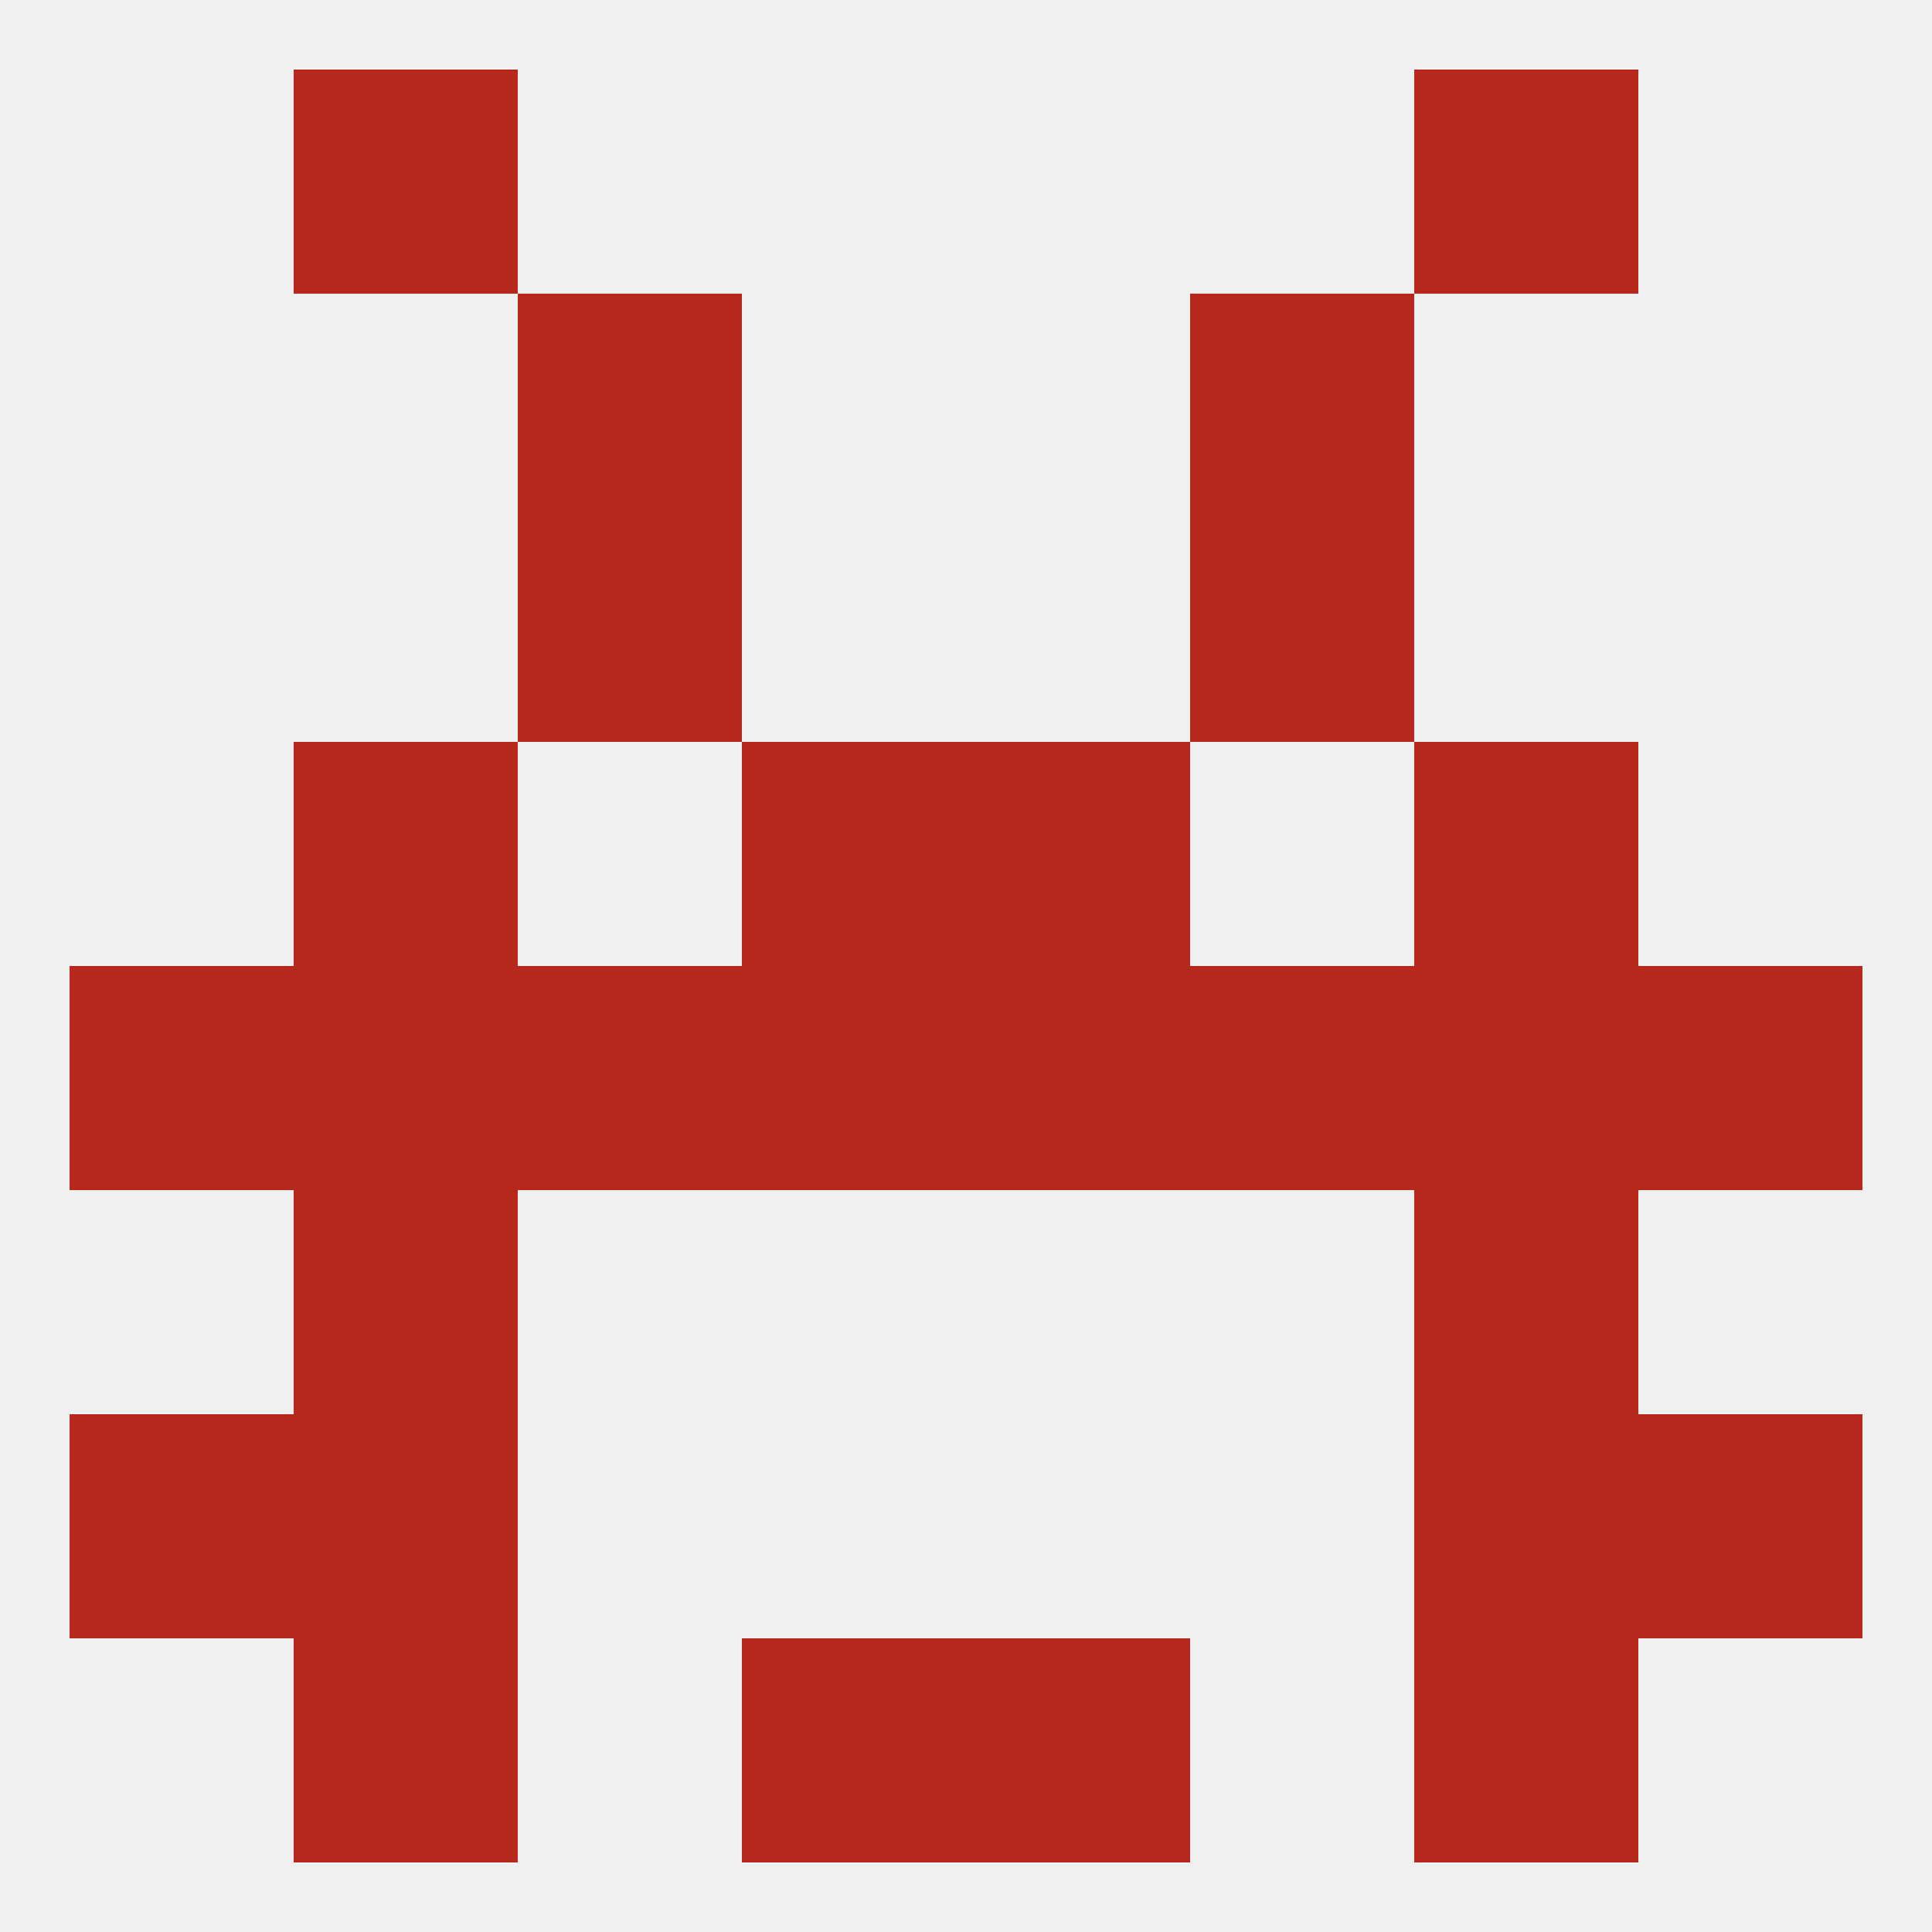
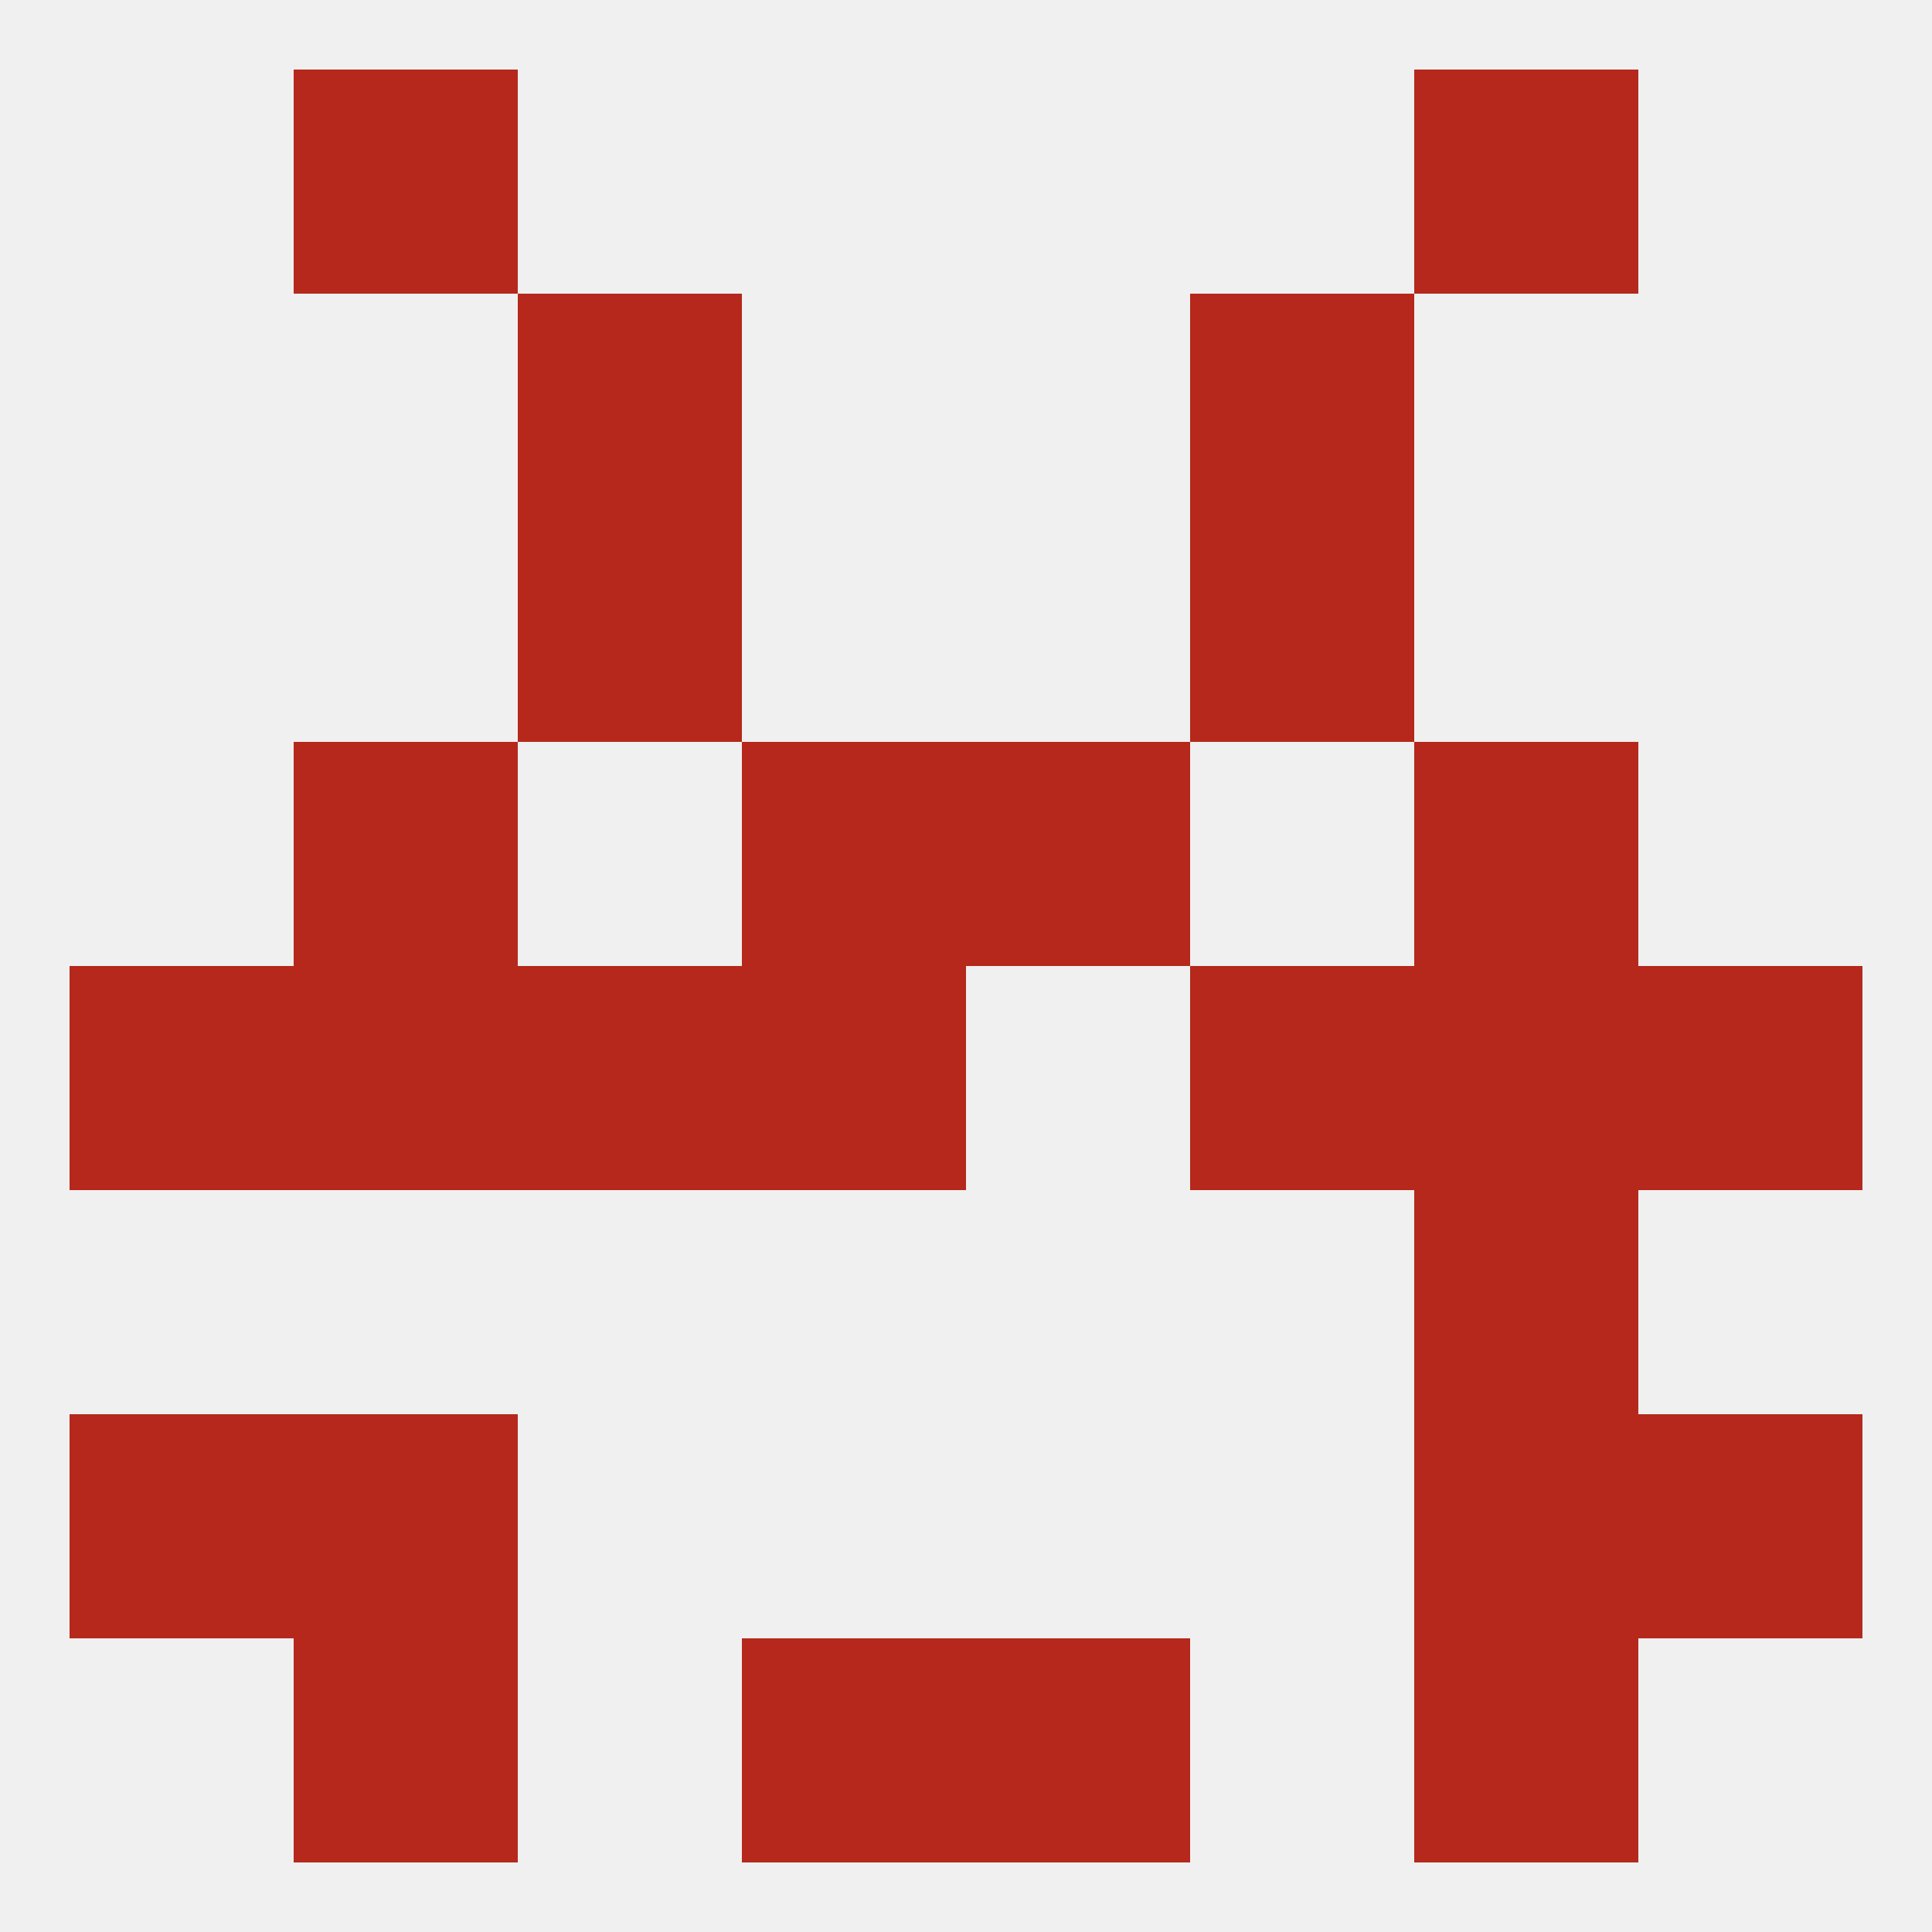
<svg xmlns="http://www.w3.org/2000/svg" version="1.1" baseprofile="full" width="250" height="250" viewBox="0 0 250 250">
  <rect width="100%" height="100%" fill="rgba(240,240,240,255)" />
  <rect x="38" y="183" width="29" height="29" fill="rgba(181,40,27,255)" />
  <rect x="183" y="183" width="29" height="29" fill="rgba(181,40,27,255)" />
  <rect x="9" y="183" width="29" height="29" fill="rgba(181,40,27,255)" />
  <rect x="212" y="183" width="29" height="29" fill="rgba(181,40,27,255)" />
-   <rect x="38" y="154" width="29" height="29" fill="rgba(181,40,27,255)" />
  <rect x="183" y="154" width="29" height="29" fill="rgba(181,40,27,255)" />
  <rect x="67" y="38" width="29" height="29" fill="rgba(181,40,27,255)" />
  <rect x="154" y="38" width="29" height="29" fill="rgba(181,40,27,255)" />
  <rect x="38" y="9" width="29" height="29" fill="rgba(181,40,27,255)" />
  <rect x="183" y="9" width="29" height="29" fill="rgba(181,40,27,255)" />
  <rect x="38" y="212" width="29" height="29" fill="rgba(181,40,27,255)" />
  <rect x="183" y="212" width="29" height="29" fill="rgba(181,40,27,255)" />
  <rect x="96" y="212" width="29" height="29" fill="rgba(181,40,27,255)" />
  <rect x="125" y="212" width="29" height="29" fill="rgba(181,40,27,255)" />
  <rect x="67" y="125" width="29" height="29" fill="rgba(181,40,27,255)" />
  <rect x="96" y="125" width="29" height="29" fill="rgba(181,40,27,255)" />
  <rect x="38" y="125" width="29" height="29" fill="rgba(181,40,27,255)" />
  <rect x="183" y="125" width="29" height="29" fill="rgba(181,40,27,255)" />
  <rect x="154" y="125" width="29" height="29" fill="rgba(181,40,27,255)" />
-   <rect x="125" y="125" width="29" height="29" fill="rgba(181,40,27,255)" />
  <rect x="9" y="125" width="29" height="29" fill="rgba(181,40,27,255)" />
  <rect x="212" y="125" width="29" height="29" fill="rgba(181,40,27,255)" />
  <rect x="96" y="96" width="29" height="29" fill="rgba(181,40,27,255)" />
  <rect x="125" y="96" width="29" height="29" fill="rgba(181,40,27,255)" />
  <rect x="38" y="96" width="29" height="29" fill="rgba(181,40,27,255)" />
  <rect x="183" y="96" width="29" height="29" fill="rgba(181,40,27,255)" />
  <rect x="67" y="67" width="29" height="29" fill="rgba(181,40,27,255)" />
  <rect x="154" y="67" width="29" height="29" fill="rgba(181,40,27,255)" />
</svg>